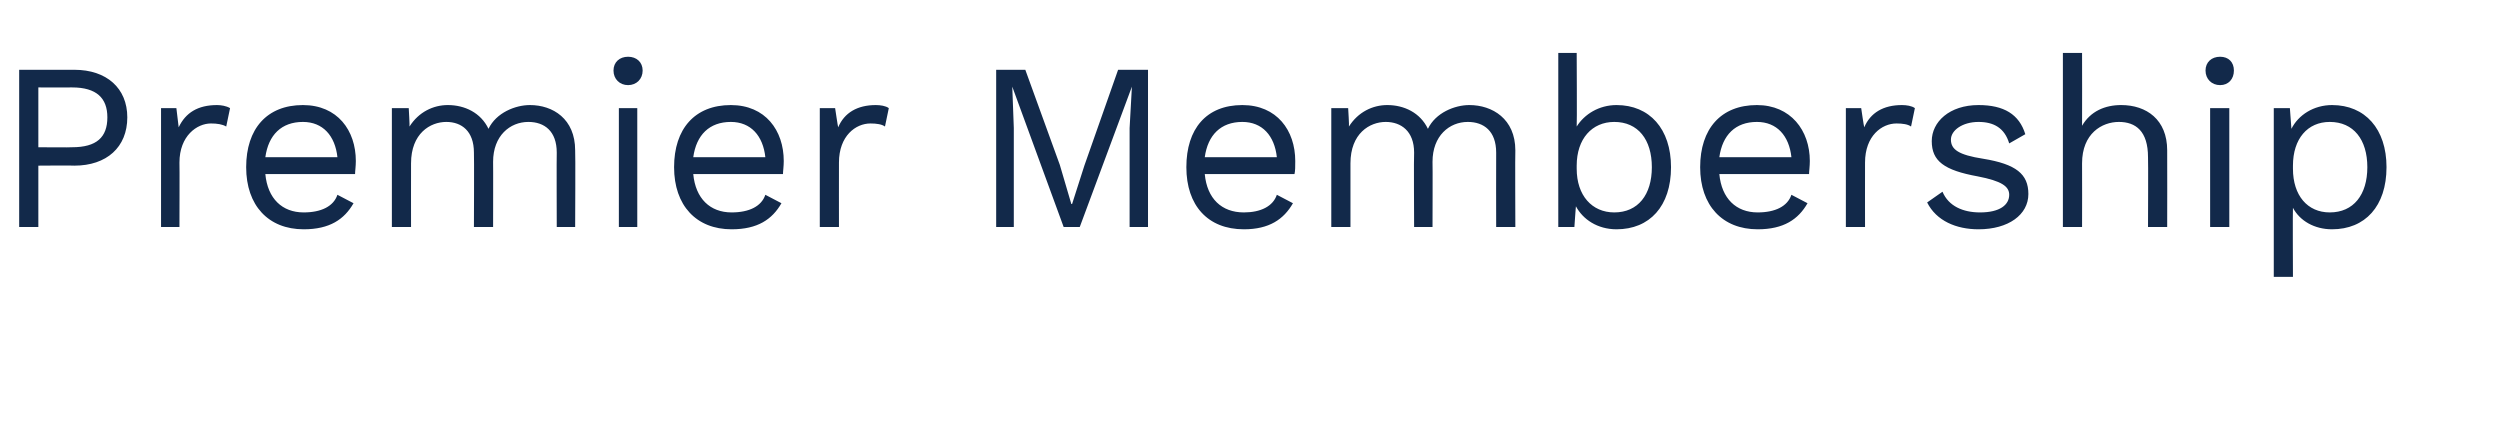
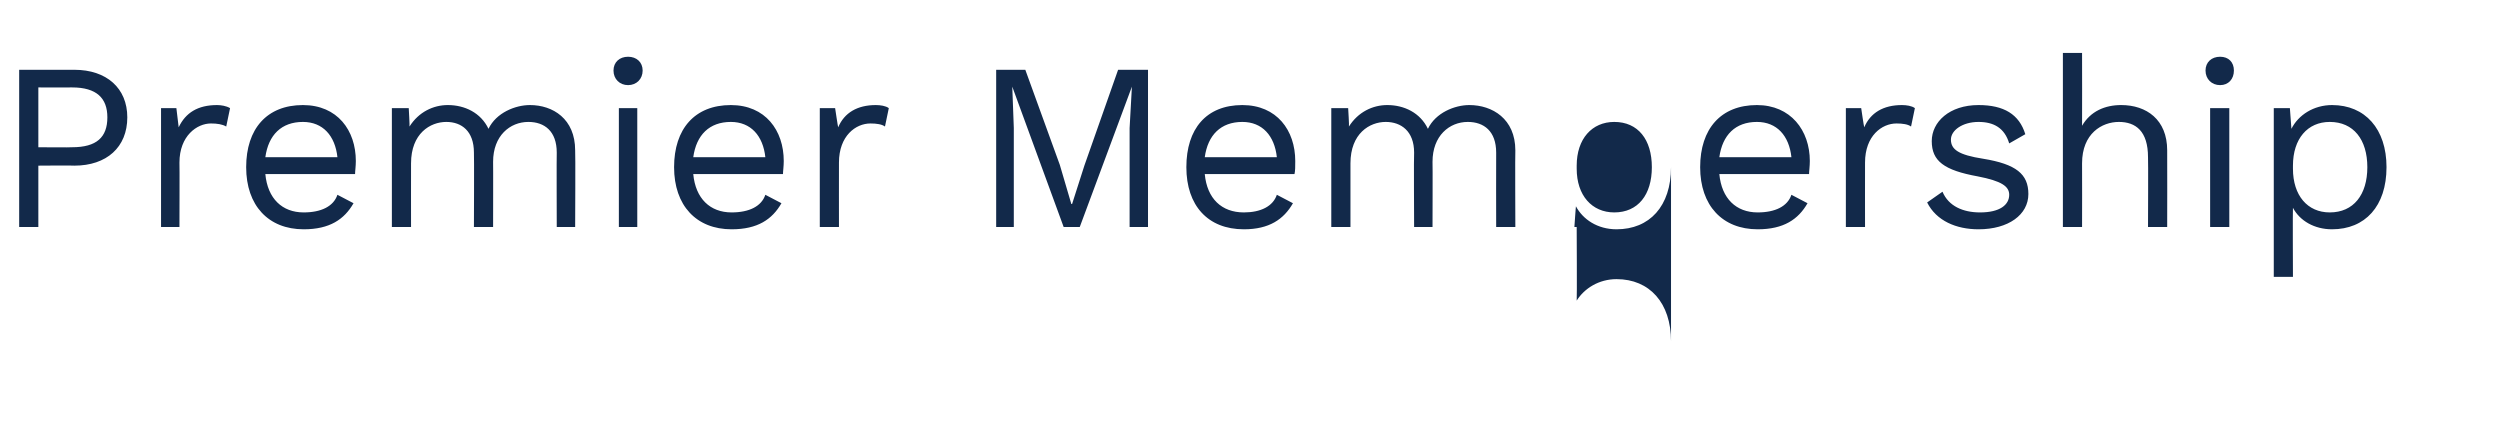
<svg xmlns="http://www.w3.org/2000/svg" version="1.1" width="326px" height="57.4px" viewBox="0 -6 326 57.4" style="top:-6px">
  <desc>Premier Membership</desc>
  <defs />
  <g id="Polygon82490">
-     <path d="m16.6 9.3c0 3.9-2.7 6.3-6.9 6.3c.03-.04-4.7 0-4.7 0l0 8l-2.5 0l0-20.5c0 0 7.23 0 7.2 0c4.2 0 6.9 2.4 6.9 6.2zm-2.6 0c0-2.5-1.4-3.9-4.6-3.9c-.04.02-4.4 0-4.4 0l0 7.8c0 0 4.36.04 4.4 0c3.2 0 4.6-1.3 4.6-3.9zm16-1.2c0 0-.5 2.4-.5 2.4c-.5-.3-1.2-.4-2-.4c-1.8 0-4.1 1.6-4.1 5.1c.03-.01 0 8.4 0 8.4l-2.4 0l0-15.5l2 0c0 0 .31 2.5.3 2.5c.9-1.9 2.5-2.9 5-2.9c.5 0 1.2.1 1.7.4zm16.3 8.6c0 0-11.7 0-11.7 0c.3 3.2 2.2 5 5 5c2.3 0 3.9-.8 4.4-2.3c0 0 2.1 1.1 2.1 1.1c-1.2 2.1-3.1 3.4-6.5 3.4c-4.6 0-7.5-3.1-7.5-8.1c0-5 2.7-8.1 7.4-8.1c4.5 0 6.9 3.3 6.9 7.3c0 .7-.1 1.3-.1 1.7zm-11.7-2.2c0 0 9.4 0 9.4 0c-.3-2.8-1.9-4.6-4.5-4.6c-2.8 0-4.5 1.7-4.9 4.6zm40.4-.9c.05.04 0 10 0 10l-2.4 0c0 0-.03-9.71 0-9.7c0-2.8-1.6-4-3.7-4c-2.4 0-4.6 1.8-4.6 5.2c.02-.03 0 8.5 0 8.5l-2.5 0c0 0 .04-9.71 0-9.7c0-2.8-1.6-4-3.6-4c-2.1 0-4.6 1.5-4.6 5.4c-.01-.02 0 8.3 0 8.3l-2.5 0l0-15.5l2.2 0c0 0 .14 2.38.1 2.4c1.2-1.9 3.1-2.8 5-2.8c2.2 0 4.3 1 5.3 3.1c1-2.1 3.5-3.1 5.4-3.1c3 0 5.9 1.8 5.9 5.9zm5-10.4c0-1.1.8-1.8 1.9-1.8c1.1 0 1.9.7 1.9 1.8c0 1.1-.8 1.9-1.9 1.9c-1.1 0-1.9-.8-1.9-1.9zm3.1 20.4l-2.4 0l0-15.5l2.4 0l0 15.5zm19-6.9c0 0-11.7 0-11.7 0c.3 3.2 2.2 5 5 5c2.3 0 3.9-.8 4.4-2.3c0 0 2.1 1.1 2.1 1.1c-1.2 2.1-3.1 3.4-6.5 3.4c-4.6 0-7.5-3.1-7.5-8.1c0-5 2.7-8.1 7.4-8.1c4.5 0 6.9 3.3 6.9 7.3c0 .7-.1 1.3-.1 1.7zm-11.7-2.2c0 0 9.4 0 9.4 0c-.3-2.8-1.9-4.6-4.5-4.6c-2.8 0-4.5 1.7-4.9 4.6zm25.5-6.4c0 0-.5 2.4-.5 2.4c-.4-.3-1.1-.4-1.9-.4c-1.9 0-4.1 1.6-4.1 5.1c-.01-.01 0 8.4 0 8.4l-2.5 0l0-15.5l2 0c0 0 .37 2.5.4 2.5c.8-1.9 2.5-2.9 4.9-2.9c.6 0 1.3.1 1.7.4zm33.8 15.5l-2.4 0l0-12.9l.3-5.4l0 0l-6.8 18.3l-2.1 0l-6.7-18.3l0 0l.2 5.4l0 12.9l-2.3 0l0-20.5l3.8 0l4.5 12.4l1.5 5.1l.1 0l1.6-5l4.4-12.5l3.9 0l0 20.5zm19.1-6.9c0 0-11.7 0-11.7 0c.3 3.2 2.2 5 5.1 5c2.2 0 3.8-.8 4.3-2.3c0 0 2.1 1.1 2.1 1.1c-1.2 2.1-3.1 3.4-6.4 3.4c-4.7 0-7.5-3.1-7.5-8.1c0-5 2.6-8.1 7.3-8.1c4.5 0 6.9 3.3 6.9 7.3c0 .7 0 1.3-.1 1.7zm-11.7-2.2c0 0 9.4 0 9.4 0c-.3-2.8-1.9-4.6-4.5-4.6c-2.8 0-4.5 1.7-4.9 4.6zm40.5-.9c-.04.04 0 10 0 10l-2.5 0c0 0-.02-9.71 0-9.7c0-2.8-1.6-4-3.7-4c-2.4 0-4.6 1.8-4.6 5.2c.03-.03 0 8.5 0 8.5l-2.4 0c0 0-.05-9.71 0-9.7c0-2.8-1.7-4-3.7-4c-2.1 0-4.6 1.5-4.6 5.4c0-.02 0 8.3 0 8.3l-2.5 0l0-15.5l2.2 0c0 0 .15 2.38.1 2.4c1.2-1.9 3.1-2.8 5-2.8c2.2 0 4.3 1 5.3 3.1c1-2.1 3.5-3.1 5.4-3.1c3 0 6 1.8 6 5.9zm20.3 2.2c0 5.1-2.8 8.1-7.1 8.1c-2.5 0-4.4-1.3-5.3-3c-.01-.04-.2 2.7-.2 2.7l-2.1 0l0-22.7l2.4 0c0 0 .05 9.58 0 9.6c1-1.6 2.9-2.8 5.2-2.8c4.3 0 7.1 3.1 7.1 8.1zm-2.5 0c0-3.6-1.8-5.9-4.9-5.9c-2.9 0-4.9 2.2-4.9 5.7c0 0 0 .4 0 .4c0 3.5 2 5.7 4.9 5.7c3.1 0 4.9-2.3 4.9-5.9zm20.5.9c0 0-11.7 0-11.7 0c.3 3.2 2.2 5 5 5c2.3 0 3.9-.8 4.4-2.3c0 0 2.1 1.1 2.1 1.1c-1.2 2.1-3.1 3.4-6.5 3.4c-4.6 0-7.5-3.1-7.5-8.1c0-5 2.7-8.1 7.4-8.1c4.4 0 6.9 3.3 6.9 7.3c0 .7-.1 1.3-.1 1.7zm-11.7-2.2c0 0 9.4 0 9.4 0c-.3-2.8-1.9-4.6-4.5-4.6c-2.8 0-4.5 1.7-4.9 4.6zm25.5-6.4c0 0-.5 2.4-.5 2.4c-.4-.3-1.1-.4-1.9-.4c-1.9 0-4.1 1.6-4.1 5.1c-.01-.01 0 8.4 0 8.4l-2.5 0l0-15.5l2 0c0 0 .36 2.5.4 2.5c.8-1.9 2.5-2.9 4.9-2.9c.6 0 1.3.1 1.7.4zm1.6 12.3c0 0 2-1.4 2-1.4c.8 1.9 2.7 2.7 4.9 2.7c2.6 0 3.8-1 3.8-2.3c0-1.1-1-1.8-4.1-2.4c-4.4-.8-6-2-6-4.6c0-2.5 2.3-4.7 6.1-4.7c3.3 0 5.3 1.2 6.1 3.8c0 0-2.1 1.2-2.1 1.2c-.6-2-2-2.8-4-2.8c-2.1 0-3.6 1.1-3.6 2.3c0 1.3 1 2 4.2 2.5c4.3.7 5.9 2 5.9 4.6c0 2.7-2.6 4.6-6.5 4.6c-2.9 0-5.5-1.1-6.7-3.5zm31.3-6.8c.02.04 0 10 0 10l-2.5 0c0 0 .04-9.09 0-9.1c0-3.4-1.6-4.6-3.8-4.6c-2.2 0-4.8 1.5-4.8 5.4c.02.04 0 8.3 0 8.3l-2.5 0l0-22.7l2.5 0c0 0 .02 9.48 0 9.5c1.1-1.9 3-2.7 5.1-2.7c3.3 0 6 1.9 6 5.9zm5-10.4c0-1.1.8-1.8 1.9-1.8c1.1 0 1.8.7 1.8 1.8c0 1.1-.7 1.9-1.8 1.9c-1.1 0-1.9-.8-1.9-1.9zm3.1 20.4l-2.5 0l0-15.5l2.5 0l0 15.5zm20.5-7.8c0 5.1-2.8 8.1-7.1 8.1c-2.3 0-4.2-1.1-5.1-2.8c-.04.04 0 9 0 9l-2.5 0l0-22l2.1 0c0 0 .2 2.66.2 2.7c.9-1.8 2.9-3.1 5.3-3.1c4.3 0 7.1 3.1 7.1 8.1zm-2.5 0c0-3.6-1.8-5.9-4.9-5.9c-2.9 0-4.8 2.2-4.8 5.7c0 0 0 .4 0 .4c0 3.5 1.9 5.7 4.8 5.7c3.1 0 4.9-2.3 4.9-5.9z" stroke="none" fill="#12294a" />
+     <path d="m16.6 9.3c0 3.9-2.7 6.3-6.9 6.3c.03-.04-4.7 0-4.7 0l0 8l-2.5 0l0-20.5c0 0 7.23 0 7.2 0c4.2 0 6.9 2.4 6.9 6.2zm-2.6 0c0-2.5-1.4-3.9-4.6-3.9c-.04.02-4.4 0-4.4 0l0 7.8c0 0 4.36.04 4.4 0c3.2 0 4.6-1.3 4.6-3.9zm16-1.2c0 0-.5 2.4-.5 2.4c-.5-.3-1.2-.4-2-.4c-1.8 0-4.1 1.6-4.1 5.1c.03-.01 0 8.4 0 8.4l-2.4 0l0-15.5l2 0c0 0 .31 2.5.3 2.5c.9-1.9 2.5-2.9 5-2.9c.5 0 1.2.1 1.7.4zm16.3 8.6c0 0-11.7 0-11.7 0c.3 3.2 2.2 5 5 5c2.3 0 3.9-.8 4.4-2.3c0 0 2.1 1.1 2.1 1.1c-1.2 2.1-3.1 3.4-6.5 3.4c-4.6 0-7.5-3.1-7.5-8.1c0-5 2.7-8.1 7.4-8.1c4.5 0 6.9 3.3 6.9 7.3c0 .7-.1 1.3-.1 1.7zm-11.7-2.2c0 0 9.4 0 9.4 0c-.3-2.8-1.9-4.6-4.5-4.6c-2.8 0-4.5 1.7-4.9 4.6zm40.4-.9c.05.04 0 10 0 10l-2.4 0c0 0-.03-9.71 0-9.7c0-2.8-1.6-4-3.7-4c-2.4 0-4.6 1.8-4.6 5.2c.02-.03 0 8.5 0 8.5l-2.5 0c0 0 .04-9.71 0-9.7c0-2.8-1.6-4-3.6-4c-2.1 0-4.6 1.5-4.6 5.4c-.01-.02 0 8.3 0 8.3l-2.5 0l0-15.5l2.2 0c0 0 .14 2.38.1 2.4c1.2-1.9 3.1-2.8 5-2.8c2.2 0 4.3 1 5.3 3.1c1-2.1 3.5-3.1 5.4-3.1c3 0 5.9 1.8 5.9 5.9zm5-10.4c0-1.1.8-1.8 1.9-1.8c1.1 0 1.9.7 1.9 1.8c0 1.1-.8 1.9-1.9 1.9c-1.1 0-1.9-.8-1.9-1.9zm3.1 20.4l-2.4 0l0-15.5l2.4 0l0 15.5zm19-6.9c0 0-11.7 0-11.7 0c.3 3.2 2.2 5 5 5c2.3 0 3.9-.8 4.4-2.3c0 0 2.1 1.1 2.1 1.1c-1.2 2.1-3.1 3.4-6.5 3.4c-4.6 0-7.5-3.1-7.5-8.1c0-5 2.7-8.1 7.4-8.1c4.5 0 6.9 3.3 6.9 7.3c0 .7-.1 1.3-.1 1.7zm-11.7-2.2c0 0 9.4 0 9.4 0c-.3-2.8-1.9-4.6-4.5-4.6c-2.8 0-4.5 1.7-4.9 4.6zm25.5-6.4c0 0-.5 2.4-.5 2.4c-.4-.3-1.1-.4-1.9-.4c-1.9 0-4.1 1.6-4.1 5.1c-.01-.01 0 8.4 0 8.4l-2.5 0l0-15.5l2 0c0 0 .37 2.5.4 2.5c.8-1.9 2.5-2.9 4.9-2.9c.6 0 1.3.1 1.7.4zm33.8 15.5l-2.4 0l0-12.9l.3-5.4l0 0l-6.8 18.3l-2.1 0l-6.7-18.3l0 0l.2 5.4l0 12.9l-2.3 0l0-20.5l3.8 0l4.5 12.4l1.5 5.1l.1 0l1.6-5l4.4-12.5l3.9 0l0 20.5zm19.1-6.9c0 0-11.7 0-11.7 0c.3 3.2 2.2 5 5.1 5c2.2 0 3.8-.8 4.3-2.3c0 0 2.1 1.1 2.1 1.1c-1.2 2.1-3.1 3.4-6.4 3.4c-4.7 0-7.5-3.1-7.5-8.1c0-5 2.6-8.1 7.3-8.1c4.5 0 6.9 3.3 6.9 7.3c0 .7 0 1.3-.1 1.7zm-11.7-2.2c0 0 9.4 0 9.4 0c-.3-2.8-1.9-4.6-4.5-4.6c-2.8 0-4.5 1.7-4.9 4.6zm40.5-.9c-.04.04 0 10 0 10l-2.5 0c0 0-.02-9.71 0-9.7c0-2.8-1.6-4-3.7-4c-2.4 0-4.6 1.8-4.6 5.2c.03-.03 0 8.5 0 8.5l-2.4 0c0 0-.05-9.71 0-9.7c0-2.8-1.7-4-3.7-4c-2.1 0-4.6 1.5-4.6 5.4c0-.02 0 8.3 0 8.3l-2.5 0l0-15.5l2.2 0c0 0 .15 2.38.1 2.4c1.2-1.9 3.1-2.8 5-2.8c2.2 0 4.3 1 5.3 3.1c1-2.1 3.5-3.1 5.4-3.1c3 0 6 1.8 6 5.9zm20.3 2.2c0 5.1-2.8 8.1-7.1 8.1c-2.5 0-4.4-1.3-5.3-3c-.01-.04-.2 2.7-.2 2.7l-2.1 0l2.4 0c0 0 .05 9.58 0 9.6c1-1.6 2.9-2.8 5.2-2.8c4.3 0 7.1 3.1 7.1 8.1zm-2.5 0c0-3.6-1.8-5.9-4.9-5.9c-2.9 0-4.9 2.2-4.9 5.7c0 0 0 .4 0 .4c0 3.5 2 5.7 4.9 5.7c3.1 0 4.9-2.3 4.9-5.9zm20.5.9c0 0-11.7 0-11.7 0c.3 3.2 2.2 5 5 5c2.3 0 3.9-.8 4.4-2.3c0 0 2.1 1.1 2.1 1.1c-1.2 2.1-3.1 3.4-6.5 3.4c-4.6 0-7.5-3.1-7.5-8.1c0-5 2.7-8.1 7.4-8.1c4.4 0 6.9 3.3 6.9 7.3c0 .7-.1 1.3-.1 1.7zm-11.7-2.2c0 0 9.4 0 9.4 0c-.3-2.8-1.9-4.6-4.5-4.6c-2.8 0-4.5 1.7-4.9 4.6zm25.5-6.4c0 0-.5 2.4-.5 2.4c-.4-.3-1.1-.4-1.9-.4c-1.9 0-4.1 1.6-4.1 5.1c-.01-.01 0 8.4 0 8.4l-2.5 0l0-15.5l2 0c0 0 .36 2.5.4 2.5c.8-1.9 2.5-2.9 4.9-2.9c.6 0 1.3.1 1.7.4zm1.6 12.3c0 0 2-1.4 2-1.4c.8 1.9 2.7 2.7 4.9 2.7c2.6 0 3.8-1 3.8-2.3c0-1.1-1-1.8-4.1-2.4c-4.4-.8-6-2-6-4.6c0-2.5 2.3-4.7 6.1-4.7c3.3 0 5.3 1.2 6.1 3.8c0 0-2.1 1.2-2.1 1.2c-.6-2-2-2.8-4-2.8c-2.1 0-3.6 1.1-3.6 2.3c0 1.3 1 2 4.2 2.5c4.3.7 5.9 2 5.9 4.6c0 2.7-2.6 4.6-6.5 4.6c-2.9 0-5.5-1.1-6.7-3.5zm31.3-6.8c.02.04 0 10 0 10l-2.5 0c0 0 .04-9.09 0-9.1c0-3.4-1.6-4.6-3.8-4.6c-2.2 0-4.8 1.5-4.8 5.4c.02.04 0 8.3 0 8.3l-2.5 0l0-22.7l2.5 0c0 0 .02 9.48 0 9.5c1.1-1.9 3-2.7 5.1-2.7c3.3 0 6 1.9 6 5.9zm5-10.4c0-1.1.8-1.8 1.9-1.8c1.1 0 1.8.7 1.8 1.8c0 1.1-.7 1.9-1.8 1.9c-1.1 0-1.9-.8-1.9-1.9zm3.1 20.4l-2.5 0l0-15.5l2.5 0l0 15.5zm20.5-7.8c0 5.1-2.8 8.1-7.1 8.1c-2.3 0-4.2-1.1-5.1-2.8c-.04.04 0 9 0 9l-2.5 0l0-22l2.1 0c0 0 .2 2.66.2 2.7c.9-1.8 2.9-3.1 5.3-3.1c4.3 0 7.1 3.1 7.1 8.1zm-2.5 0c0-3.6-1.8-5.9-4.9-5.9c-2.9 0-4.8 2.2-4.8 5.7c0 0 0 .4 0 .4c0 3.5 1.9 5.7 4.8 5.7c3.1 0 4.9-2.3 4.9-5.9z" stroke="none" fill="#12294a" />
  </g>
</svg>